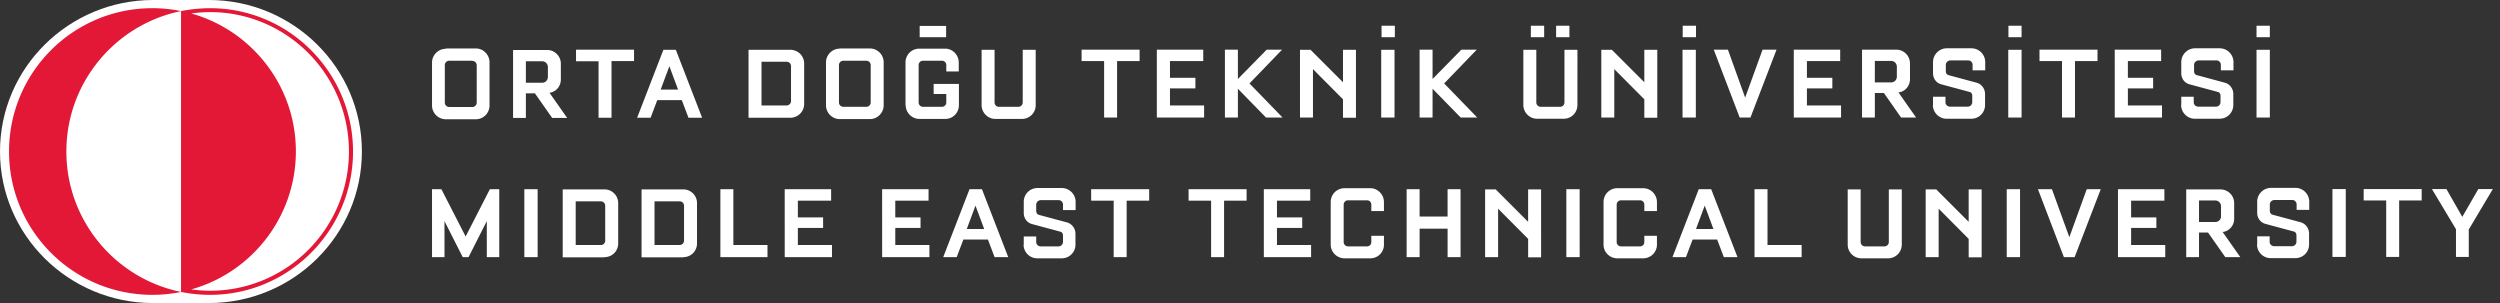
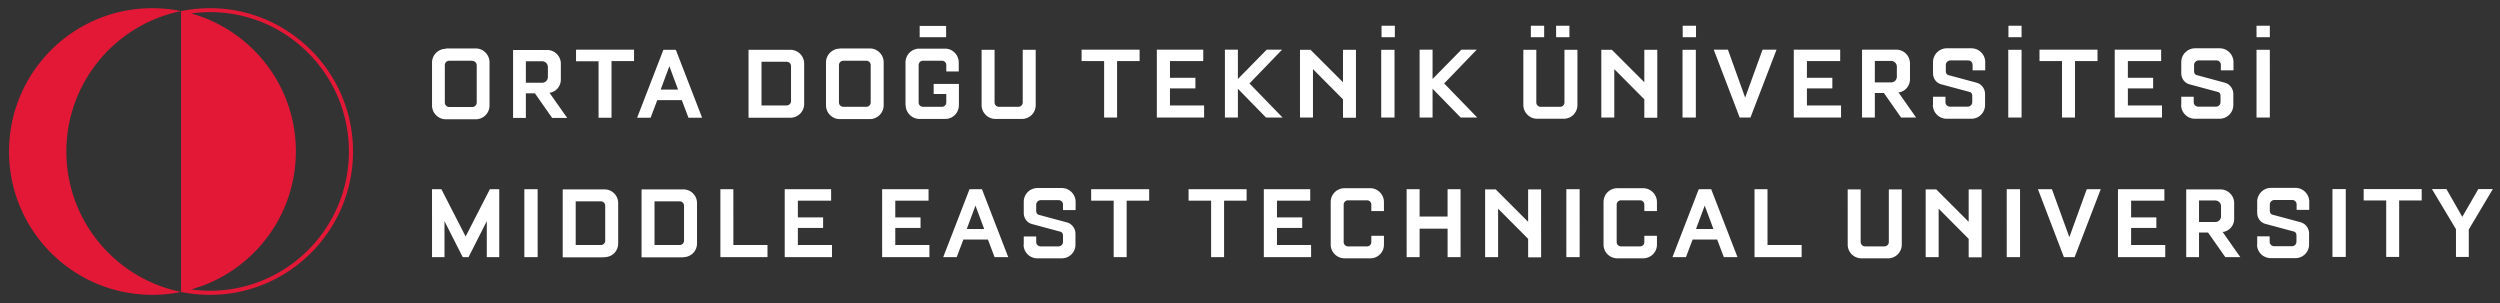
<svg xmlns="http://www.w3.org/2000/svg" width="297" height="36" viewBox="0 0 297 36" fill="none">
  <rect x="0" y="0" width="297" height="36" fill="#333333" stroke="none" />
-   <path d="M18.203 0C8.169 0 0 8.068 0 18s8.169 18 18.182 18h6.629c10.034 0 18.182-8.068 18.182-18S34.845 0 24.811 0z" fill="#fff" />
  <path d="M24.953.973a18 18 0 0 0-3.446.345A17 17 0 0 0 18.1.973C8.696.973 1.074 8.595 1.074 18s7.622 17.027 17.027 17.027c1.176 0 2.311-.122 3.406-.345 1.115.223 2.29.345 3.446.345 9.365 0 16.986-7.642 16.986-17.027S34.318.973 24.953.973M7.885 18c0-8.23 5.858-15.101 13.622-16.682v33.364C13.743 33.102 7.885 26.23 7.885 18m17.068 16.54c-.75 0-1.5-.06-2.23-.162 7.176-2.006 12.426-8.594 12.426-16.398S29.879 3.608 22.723 1.6c.73-.101 1.48-.162 2.23-.162 9.101 0 16.5 7.42 16.5 16.561s-7.399 16.54-16.5 16.54" fill="#E31837" />
  <path d="M291.77 27.264v3.263h1.521v-3.264l2.858-4.804h-1.723l-1.906 3.305-1.885-3.305h-1.723l2.879 4.805zm-10.966-3.446h2.676v6.709h1.54v-6.71h2.676V22.46h-6.892zm-3.709 6.709h1.581v-8.068h-1.581zm-8.96-1.48c0 .892.73 1.622 1.642 1.622h2.899c.932 0 1.642-.73 1.642-1.622V27.75c0-.608-.386-1.155-.973-1.338l-3.386-.912c-.202-.06-.304-.264-.304-.446v-.77c0-.284.264-.527.548-.527h2.108a.52.52 0 0 1 .527.506v.67h1.5v-.974c0-.891-.73-1.641-1.642-1.641h-2.899c-.892 0-1.642.73-1.642 1.641v1.318c0 .608.365 1.155.973 1.318l3.385.912c.203.04.305.263.305.446v.77a.537.537 0 0 1-.527.527h-2.129c-.284 0-.527-.243-.527-.507v-.669h-1.48v.973zm-6.892-5.23h1.926c.405 0 .689.325.689.69v1.196a.667.667 0 0 1-.689.669h-1.926zm-1.54 6.73h1.54v-2.919h1.075l2.047 2.92h1.784l-2.108-3h.121a1.57 1.57 0 0 0 1.257-1.561v-1.865c0-.892-.73-1.622-1.642-1.622h-4.054v8.068zm-8.088 0h5.615v-1.439h-4.054v-2.027h3v-1.257h-3v-1.986h3.952V22.48h-5.513zm-9.507-8.067 3.081 8.067h1.277l3.102-8.067h-1.663l-2.067 5.696-2.068-5.696zm-3.709 8.067h1.581V22.48h-1.581zm-9.629 0h1.541v-5.756l3.567 3.587v2.19h1.541V22.5h-1.541v3.851l-3.851-3.851h-1.257v8.068zm-9.263-1.48a1.63 1.63 0 0 0 1.642 1.622h3.142a1.63 1.63 0 0 0 1.641-1.621V22.5h-1.54v6.264a.52.52 0 0 1-.527.506h-2.291a.52.52 0 0 1-.527-.506V22.5h-1.54zm-5.473 1.48v-1.439h-4.054V22.48h-1.541v8.067zm-12.548-3.344 1.034-2.777 1.034 2.777zm-2.817 3.344h1.622l.79-2.088H204l.791 2.088h1.621l-3.121-8.067h-1.48l-3.122 8.067zm-8.169-1.48c0 .892.73 1.622 1.642 1.622h3.061c.912 0 1.642-.73 1.642-1.621v-1.055h-1.5v.75a.5.5 0 0 1-.507.507h-2.27a.515.515 0 0 1-.507-.506v-4.46c0-.263.223-.507.507-.507h2.27c.304 0 .507.244.507.507v.77h1.5V24c0-.892-.73-1.642-1.642-1.642h-3.061c-.912 0-1.642.73-1.642 1.642v5.088zm-4.419 1.48h1.581V22.48h-1.581zm-9.649 0h1.541v-5.756l3.568 3.587v2.19h1.54V22.5h-1.54v3.851l-3.852-3.851h-1.257v8.068zm-9.324 0h1.541v-3.385h3.324v3.385h1.541V22.48h-1.541v3.243h-3.324V22.48h-1.541zm-9.02-1.48c0 .892.75 1.622 1.642 1.622h3.061c.912 0 1.621-.73 1.621-1.621v-1.055h-1.5v.75a.5.5 0 0 1-.507.507h-2.27a.515.515 0 0 1-.507-.506v-4.46c0-.263.223-.507.507-.507h2.27c.304 0 .507.244.507.507v.77h1.5V24c0-.892-.73-1.642-1.621-1.642h-3.061c-.912 0-1.642.73-1.642 1.642v5.088zm-7.946 1.48h5.615v-1.439h-4.054v-2.027h3v-1.257h-3v-1.986h3.952V22.48h-5.513zm-8.939-6.71h2.675v6.71h1.541v-6.71h2.676V22.48h-6.892zm-11.575 0h2.676v6.71h1.541v-6.71h2.675V22.48h-6.892zm-8.027 5.23c0 .892.73 1.622 1.622 1.622h2.899c.932 0 1.642-.73 1.642-1.621V27.77c0-.608-.386-1.155-.973-1.338l-3.386-.912c-.202-.06-.304-.263-.304-.446v-.77c0-.284.264-.527.548-.527h2.108a.52.52 0 0 1 .527.507v.669h1.5v-.973c0-.892-.73-1.642-1.642-1.642h-2.899a1.63 1.63 0 0 0-1.621 1.642v1.317c0 .608.364 1.156.973 1.318l3.385.912c.202.04.304.264.304.446v.77a.537.537 0 0 1-.527.527h-2.129c-.283 0-.527-.243-.527-.506v-.67h-1.479v.974zm-6.75-1.864 1.034-2.777 1.034 2.777zm-2.817 3.344h1.621l.791-2.088h2.919l.79 2.088h1.622l-3.122-8.067h-1.479l-3.122 8.067zm-7.237 0h5.615v-1.439h-4.054v-2.027h3v-1.257h-3v-1.986h3.953V22.48h-5.514zm-11.574 0h5.615v-1.439h-4.054v-2.027h3v-1.257h-3v-1.986h3.953V22.48h-5.514zm-2.047 0v-1.439h-4.054V22.48h-1.54v8.067zm-13.42-1.439v-5.19h2.98a.52.52 0 0 1 .527.508V28.6a.52.52 0 0 1-.526.507zm3.426 1.44c.913 0 1.622-.73 1.622-1.622v-4.804c0-.892-.73-1.622-1.622-1.622h-4.966v8.068h4.966zm-12.79-1.44v-5.19h2.98a.52.52 0 0 1 .527.508V28.6a.507.507 0 0 1-.527.507zm3.426 1.44c.912 0 1.621-.73 1.621-1.622v-4.804c0-.892-.73-1.622-1.621-1.622H66.85v8.068h4.967zm-9.527 0h1.58V22.48h-1.58zm-10.967 0h1.48V26.27l2.169 4.277h.69l2.168-4.277v4.277h1.48V22.48h-1.115l-2.878 5.615-2.879-5.615h-1.115zm216.75-16.582h1.581V5.92h-1.581v8.067zm-8.959-1.5c0 .892.73 1.642 1.642 1.642h2.919c.912 0 1.642-.73 1.642-1.642V11.17c0-.608-.386-1.155-.973-1.338l-3.386-.912c-.202-.06-.304-.264-.304-.446v-.77c0-.284.264-.527.548-.527h2.108a.52.52 0 0 1 .527.506v.67h1.5v-.974c0-.892-.73-1.642-1.642-1.642h-2.919c-.892 0-1.642.73-1.642 1.642v1.318c0 .608.365 1.155.973 1.318l3.385.912c.203.04.304.263.304.446v.77a.536.536 0 0 1-.527.527h-2.128c-.284 0-.527-.243-.527-.507v-.669h-1.48v.973zm-7.885 1.5h5.615v-1.439h-4.054V10.5h3V9.243h-3V7.257h3.952V5.899h-5.513zm-8.939-6.71h2.675v6.71h1.541v-6.71h2.675V5.9h-6.891zm-3.71 6.71h1.581V5.92h-1.581v8.067zm-8.959-1.5c0 .892.729 1.642 1.641 1.642h2.919c.933 0 1.642-.73 1.642-1.642V11.17c0-.608-.385-1.155-.973-1.338l-3.385-.912c-.202-.06-.304-.264-.304-.446v-.77c0-.284.264-.527.547-.527h2.109a.52.52 0 0 1 .527.506v.67h1.5v-.974c0-.892-.73-1.642-1.642-1.642h-2.919c-.892 0-1.642.73-1.642 1.642v1.318c0 .608.365 1.155.973 1.318l3.385.912c.203.04.304.263.304.446v.77a.536.536 0 0 1-.527.527h-2.128c-.284 0-.527-.243-.527-.507v-.669h-1.48v.973zm-6.892-5.23h1.925c.406 0 .69.325.69.69v1.196a.68.68 0 0 1-.69.669h-1.925zm-1.541 6.73h1.541v-2.919h1.074l2.047 2.92h1.784l-2.108-3h.122c.729-.143 1.256-.791 1.256-1.562V7.52a1.63 1.63 0 0 0-1.642-1.621h-4.054v8.067zm-8.088 0h5.615v-1.439h-4.054V10.5h3.02V9.243h-3.02V7.257h3.953V5.899h-5.514zM203.595 5.9l3.081 8.067h1.277l3.101-8.067h-1.662l-2.068 5.696-2.047-5.696zm-3.71 8.067h1.581V5.92h-1.581v8.067zm-9.649 0h1.541V8.21l3.568 3.588v2.19h1.54V5.919h-1.54V9.77l-3.852-3.851h-1.257v8.067zm-9.263-1.5c0 .892.73 1.642 1.642 1.642h3.142c.932 0 1.642-.73 1.642-1.642V5.92h-1.541v6.263a.52.52 0 0 1-.527.507h-2.29a.52.52 0 0 1-.527-.507V5.92h-1.541v6.568zm-12.324 1.5h1.54v-3.425l3.345 3.425h1.966l-3.932-4.054 3.871-4.013h-1.824l-3.426 3.486V5.9h-1.54zm-4.561 0h1.581V5.92h-1.581v8.067zm-9.649 0h1.541V8.21l3.567 3.588v2.19h1.541V5.919h-1.541V9.77l-3.851-3.851h-1.257v8.067zm-8.919 0h1.541v-3.425l3.344 3.425h1.967l-3.933-4.054 3.872-4.013h-1.825l-3.425 3.486V5.9h-1.541zm-8.088 0h5.615v-1.439h-4.054V10.5h3.021V9.243h-3.021V7.257h3.953V5.899h-5.514zm-8.939-6.71h2.676v6.71h1.54v-6.71h2.676V5.9h-6.892zm-11.878 5.23c0 .892.73 1.642 1.642 1.642h3.142c.932 0 1.642-.73 1.642-1.642V5.92H121.5v6.263a.52.52 0 0 1-.527.507h-2.291a.52.52 0 0 1-.527-.507V5.92h-1.54zm-9.02 0c0 .892.729 1.642 1.641 1.642h3.061c.912 0 1.622-.73 1.622-1.642V9.974h-3v1.196h1.5v1.013a.515.515 0 0 1-.507.507h-2.27a.515.515 0 0 1-.507-.507v-4.46c0-.264.223-.507.507-.507h2.27c.304 0 .507.243.507.507v.77h1.48V7.42c0-.892-.73-1.642-1.622-1.642h-3.061c-.912 0-1.642.73-1.642 1.642v5.088zm-4.683-5.27a.52.52 0 0 1 .527.507v4.46a.52.52 0 0 1-.527.506h-2.716a.52.52 0 0 1-.527-.507v-4.46a.52.52 0 0 1 .527-.507zm-3.142-1.44c-.892 0-1.642.73-1.642 1.642v5.088c0 .892.73 1.642 1.642 1.642h3.568c.892 0 1.642-.73 1.642-1.642V7.399c0-.892-.73-1.642-1.642-1.642H99.77zm-9.304 6.77v-5.21h2.98a.52.52 0 0 1 .527.508v4.175a.52.52 0 0 1-.527.507h-2.98zm3.426 1.44c.912 0 1.642-.73 1.642-1.642V7.54a1.63 1.63 0 0 0-1.642-1.622h-4.966v8.067zm-15.405-3.345 1.033-2.777 1.034 2.777zm-2.818 3.345h1.621l.791-2.088H81l.79 2.088h1.622L80.29 5.919h-1.48l-3.12 8.067zm-7.237-6.71h2.676v6.71h1.54v-6.73h2.676V5.899h-6.892zm-5.959 0h1.926c.405 0 .689.324.689.69v1.195a.68.68 0 0 1-.69.67h-1.925zm-1.54 6.73h1.54v-2.92h1.074l2.048 2.92h1.783l-2.108-3h.102c.73-.142 1.256-.79 1.256-1.561V7.561c0-.892-.73-1.622-1.621-1.622h-4.054v8.068zm-4.825-6.77a.52.52 0 0 1 .527.506v4.46a.52.52 0 0 1-.527.507h-2.736a.52.52 0 0 1-.527-.507v-4.48a.52.52 0 0 1 .527-.507h2.736zm-3.142-1.44c-.892 0-1.642.73-1.642 1.642v5.088c0 .892.73 1.642 1.642 1.642h3.568a1.63 1.63 0 0 0 1.621-1.642V7.399c0-.892-.73-1.642-1.621-1.642h-3.568zm56.291-2.716V4.42h3.142V3.08zm54.871-.021v1.36h1.581V3.06zm35.777 0v1.36h1.581V3.06zm-18.04 0v1.36h1.581V3.06zm3 0v1.36h1.581V3.06zm53.736 0v1.36h1.561V3.06zm29.473 0v1.36h1.581V3.06z" fill="#fff" />
</svg>